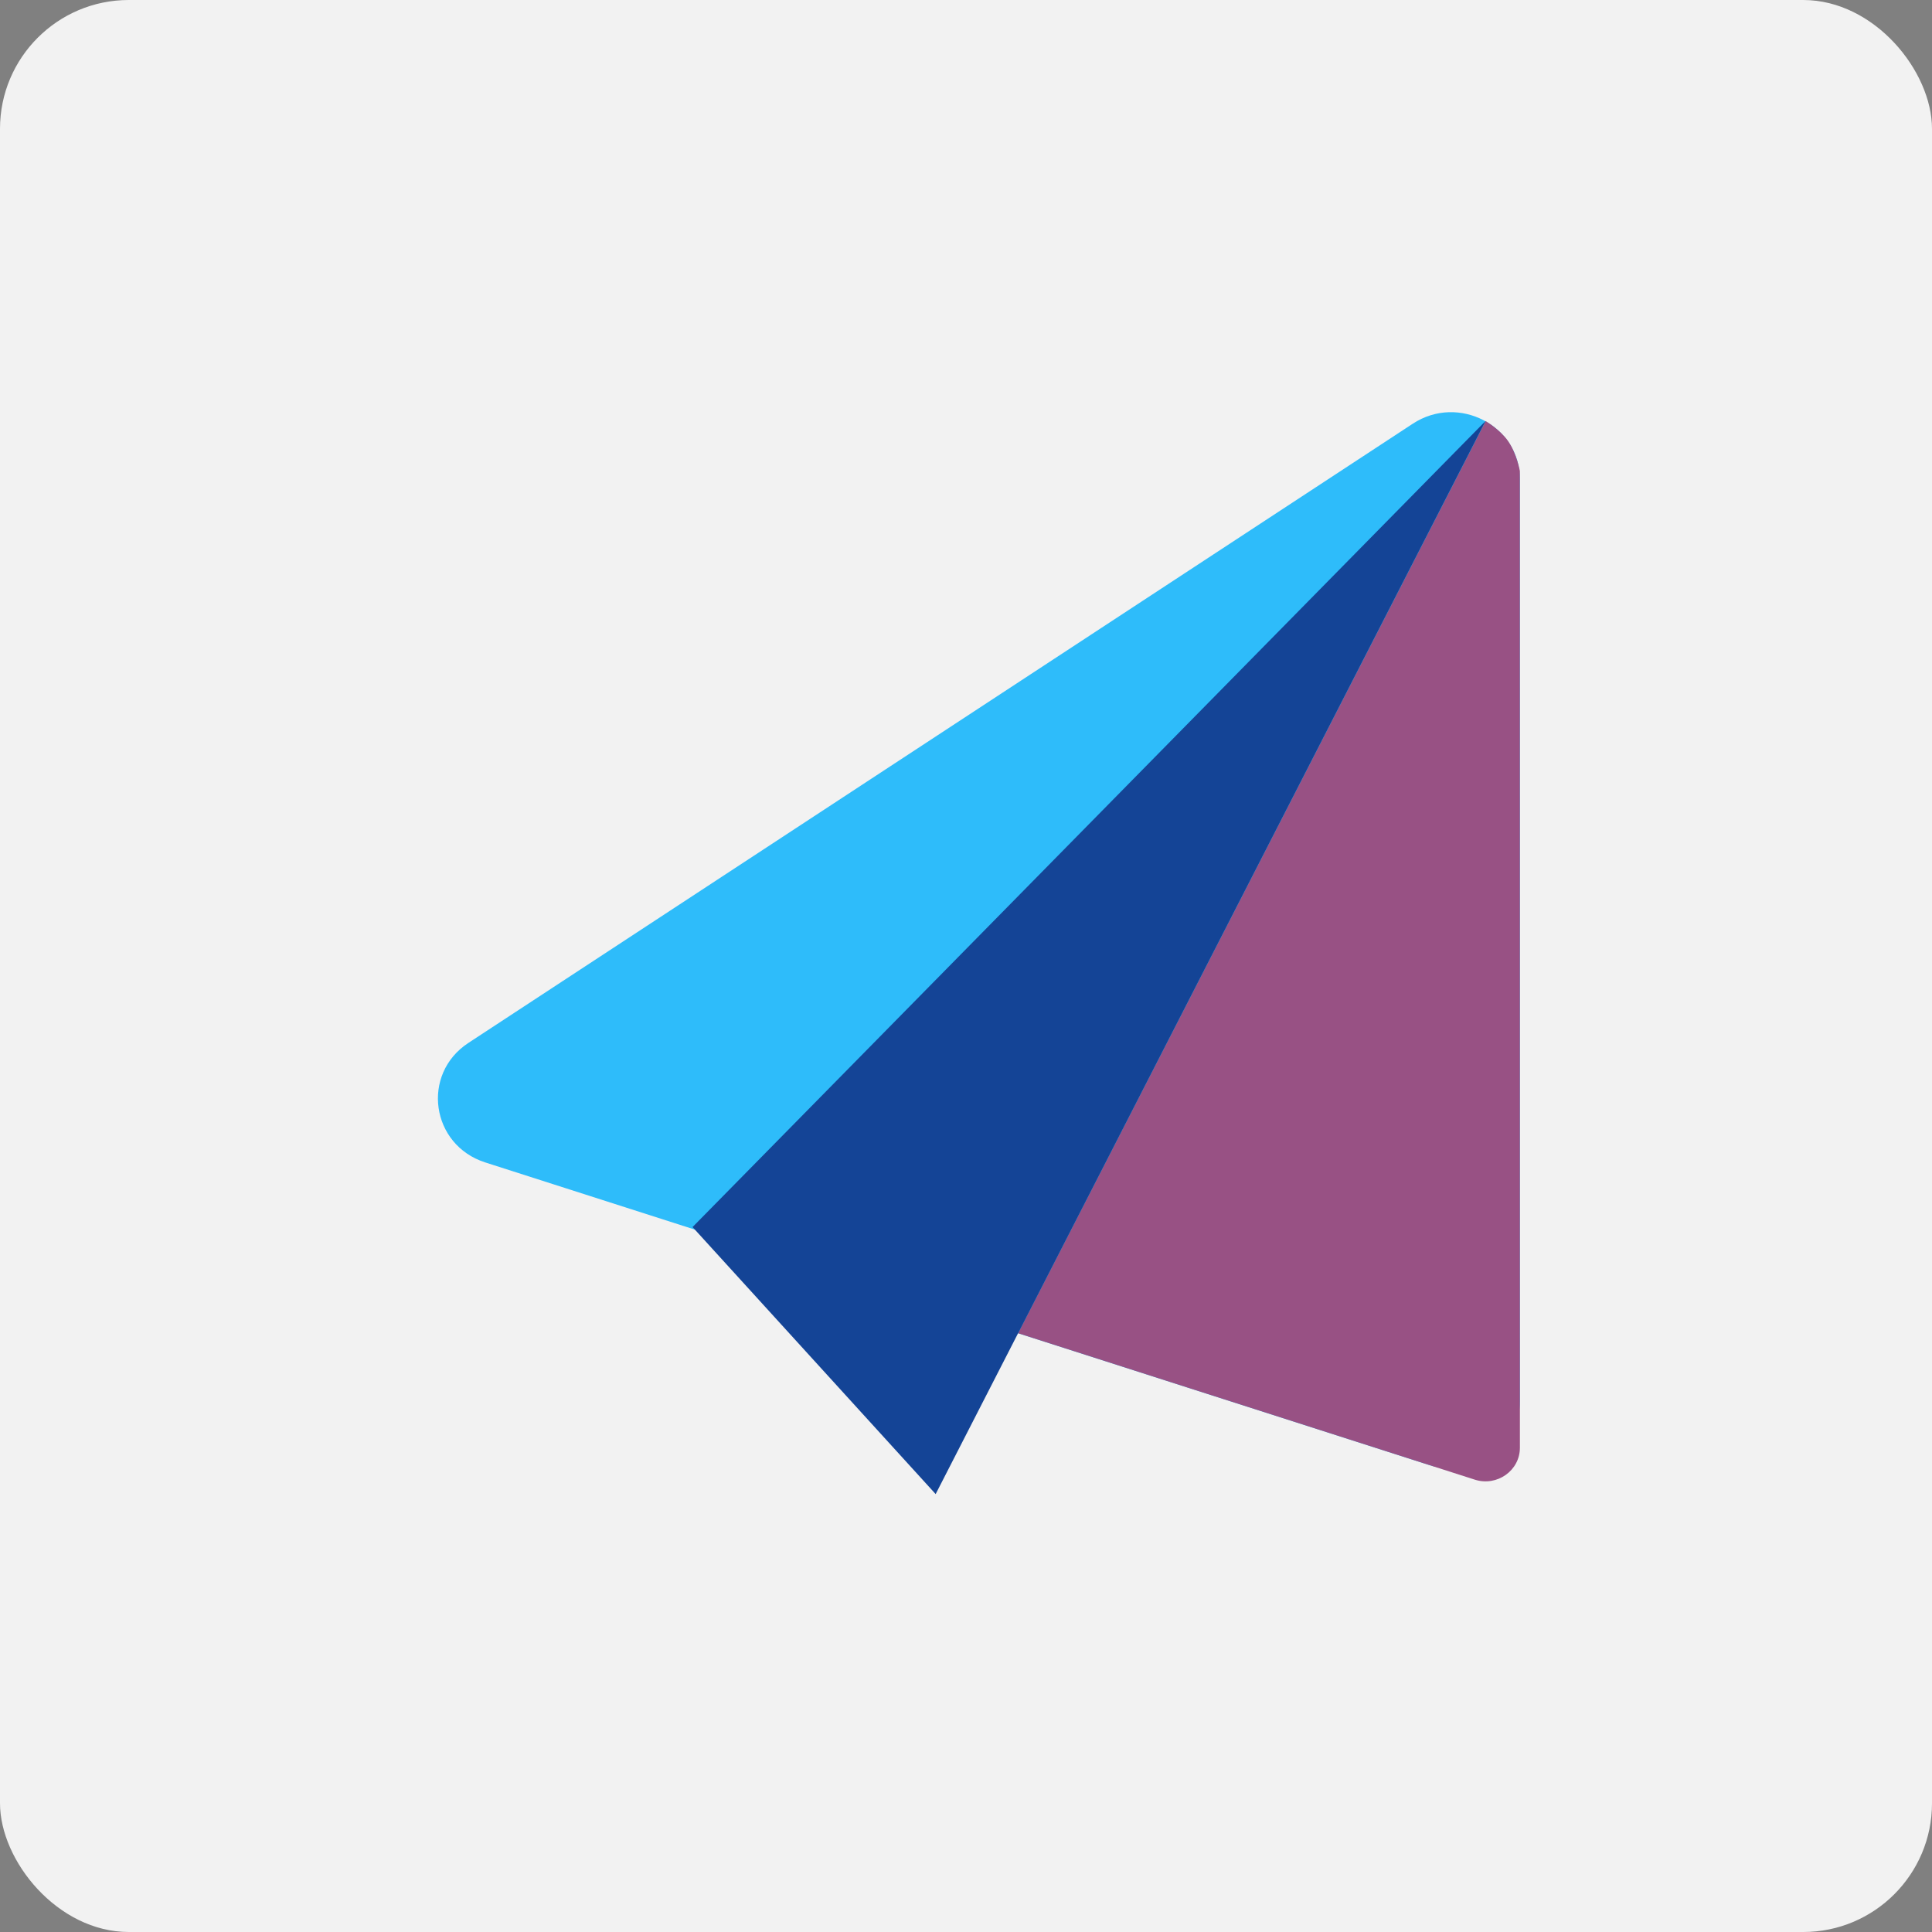
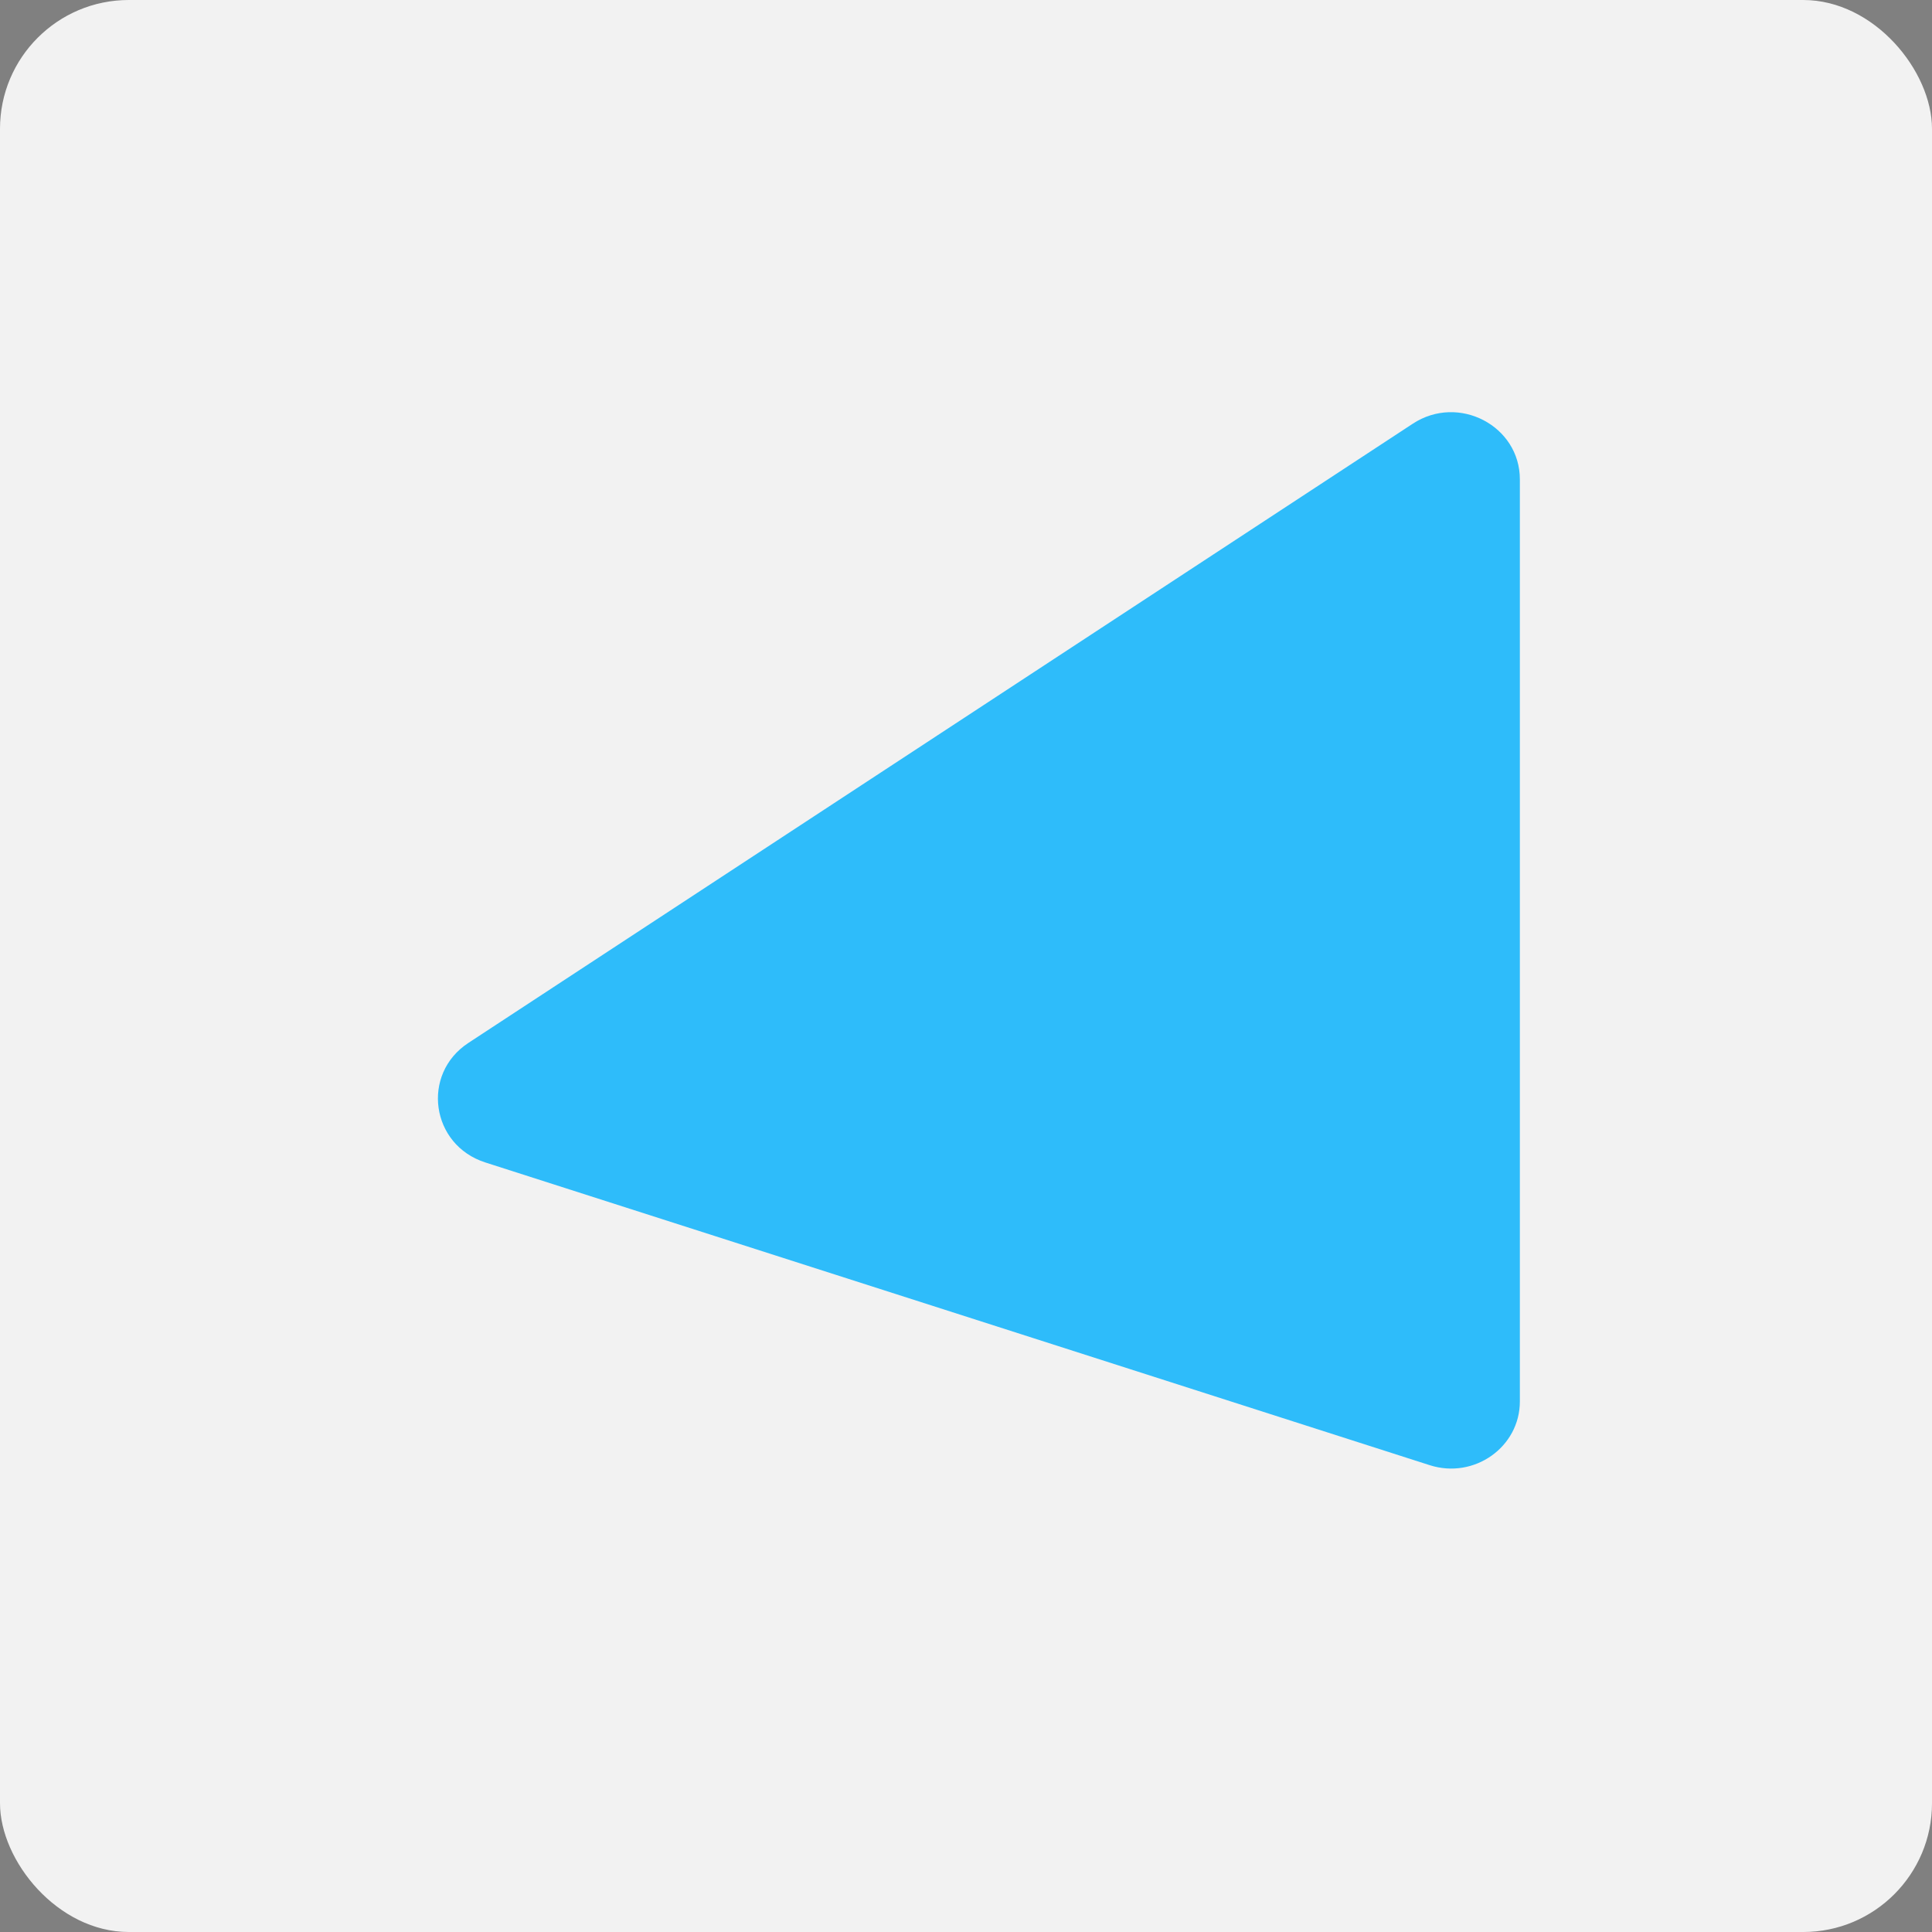
<svg xmlns="http://www.w3.org/2000/svg" width="75" height="75" viewBox="0 0 75 75" fill="none">
  <rect x="0" y="0" width="75" height="75" fill="#808080" stroke="none" />
  <rect width="75" height="75" rx="5" fill="#F2F2F2" />
  <path d="M54.846 16.447L18.181 40.487C16.337 41.697 16.726 44.448 18.836 45.125L55.501 56.878C57.226 57.431 59.001 56.176 59.001 54.403V18.61C59.001 16.526 56.618 15.285 54.846 16.447Z" fill="#2EBCFA" />
-   <path d="M57.672 16.348L39.522 51.756L57.252 57.44C58.114 57.716 59.002 57.089 59.002 56.202L59.001 18.281C59.001 18.281 58.88 17.593 58.532 17.106C58.214 16.661 57.672 16.348 57.672 16.348Z" fill="#985184" />
-   <path d="M26.885 47.634L57.67 16.342L36.322 58L26.885 47.634Z" fill="#144496" />
</svg>